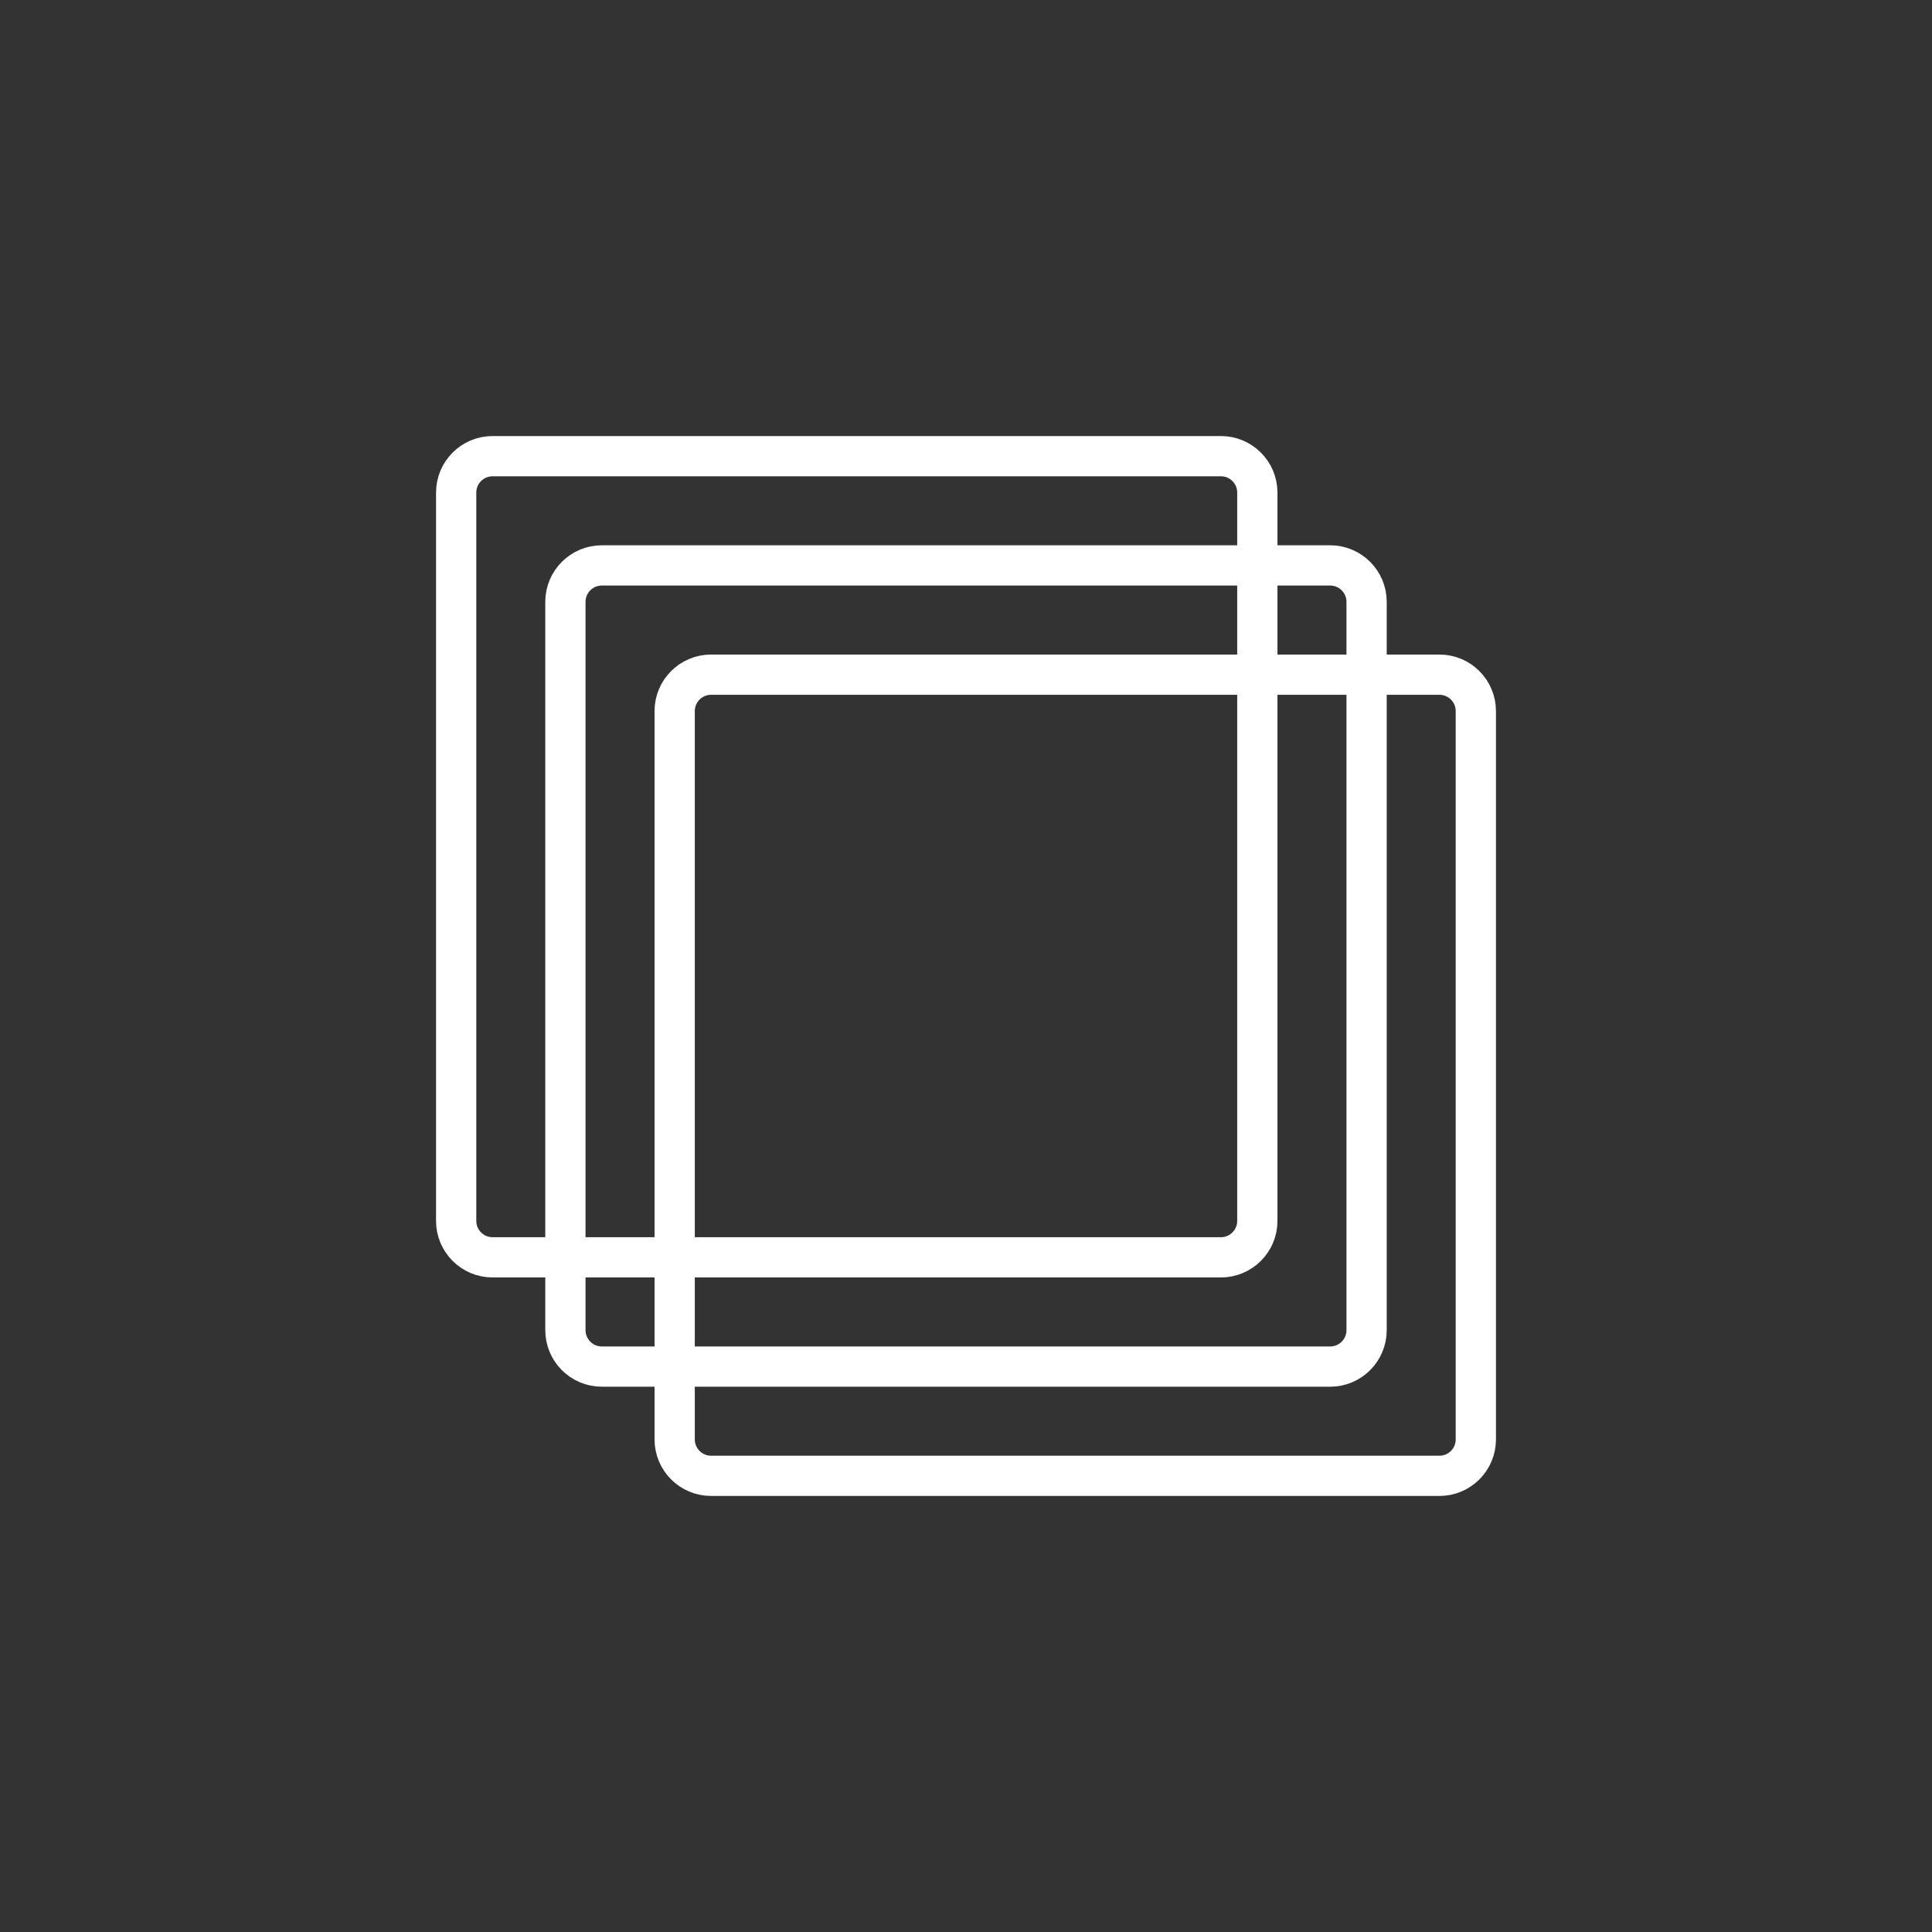
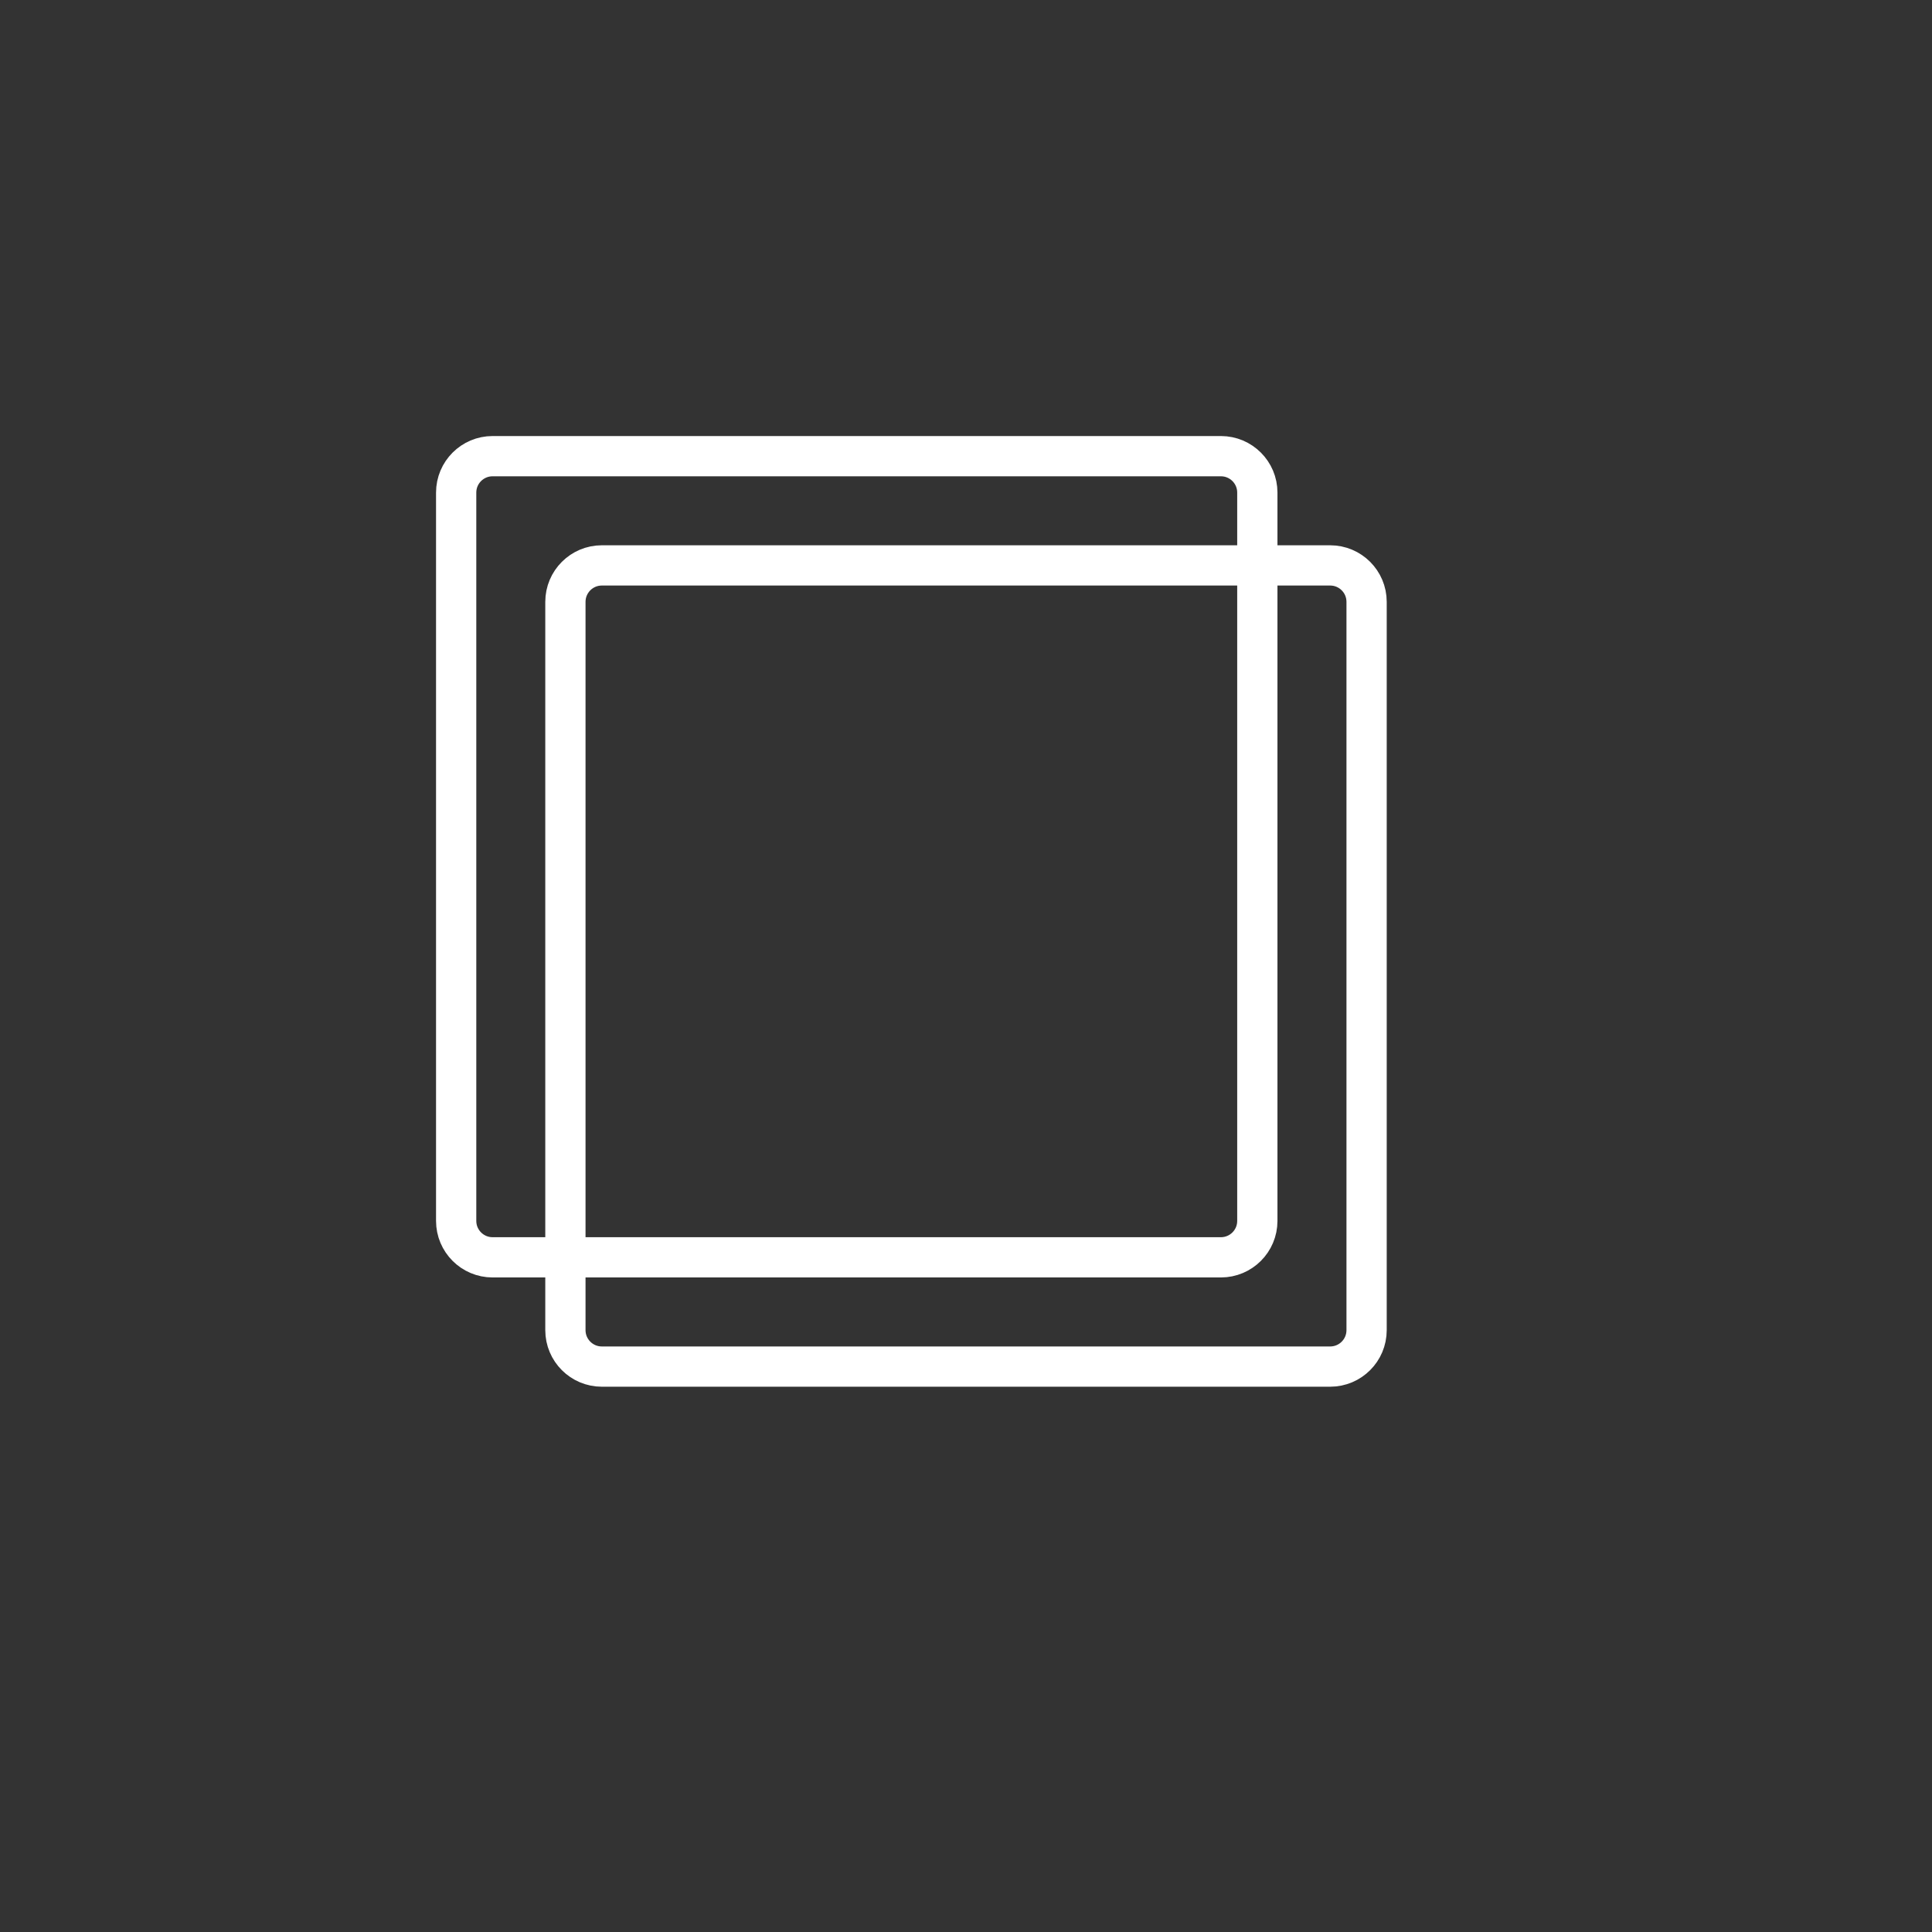
<svg xmlns="http://www.w3.org/2000/svg" width="72" height="72" viewBox="0 0 72 72" fill="none">
  <rect x="0" y="0" width="72" height="72" fill="#333333" stroke="none" />
  <path d="M22.429 21.071H49.571C50.321 21.071 50.929 21.679 50.929 22.429V49.571C50.929 50.321 50.321 50.929 49.571 50.929H22.429C21.679 50.929 21.071 50.321 21.071 49.571V22.429C21.071 21.679 21.679 21.071 22.429 21.071Z" stroke="white" stroke-width="1.5" stroke-linecap="round" stroke-linejoin="round" />
  <path d="M18.357 17H45.5C46.249 17 46.857 17.608 46.857 18.357V45.5C46.857 46.249 46.249 46.857 45.5 46.857H18.357C17.608 46.857 17 46.249 17 45.5V18.357C17 17.608 17.608 17 18.357 17Z" stroke="white" stroke-width="1.5" stroke-linecap="round" stroke-linejoin="round" />
-   <path d="M26.5 25.143H53.643C54.392 25.143 55 25.75 55 26.5V53.643C55 54.392 54.392 55 53.643 55H26.5C25.75 55 25.143 54.392 25.143 53.643V26.5C25.143 25.75 25.75 25.143 26.5 25.143Z" stroke="white" stroke-width="1.5" stroke-linecap="round" stroke-linejoin="round" />
</svg>